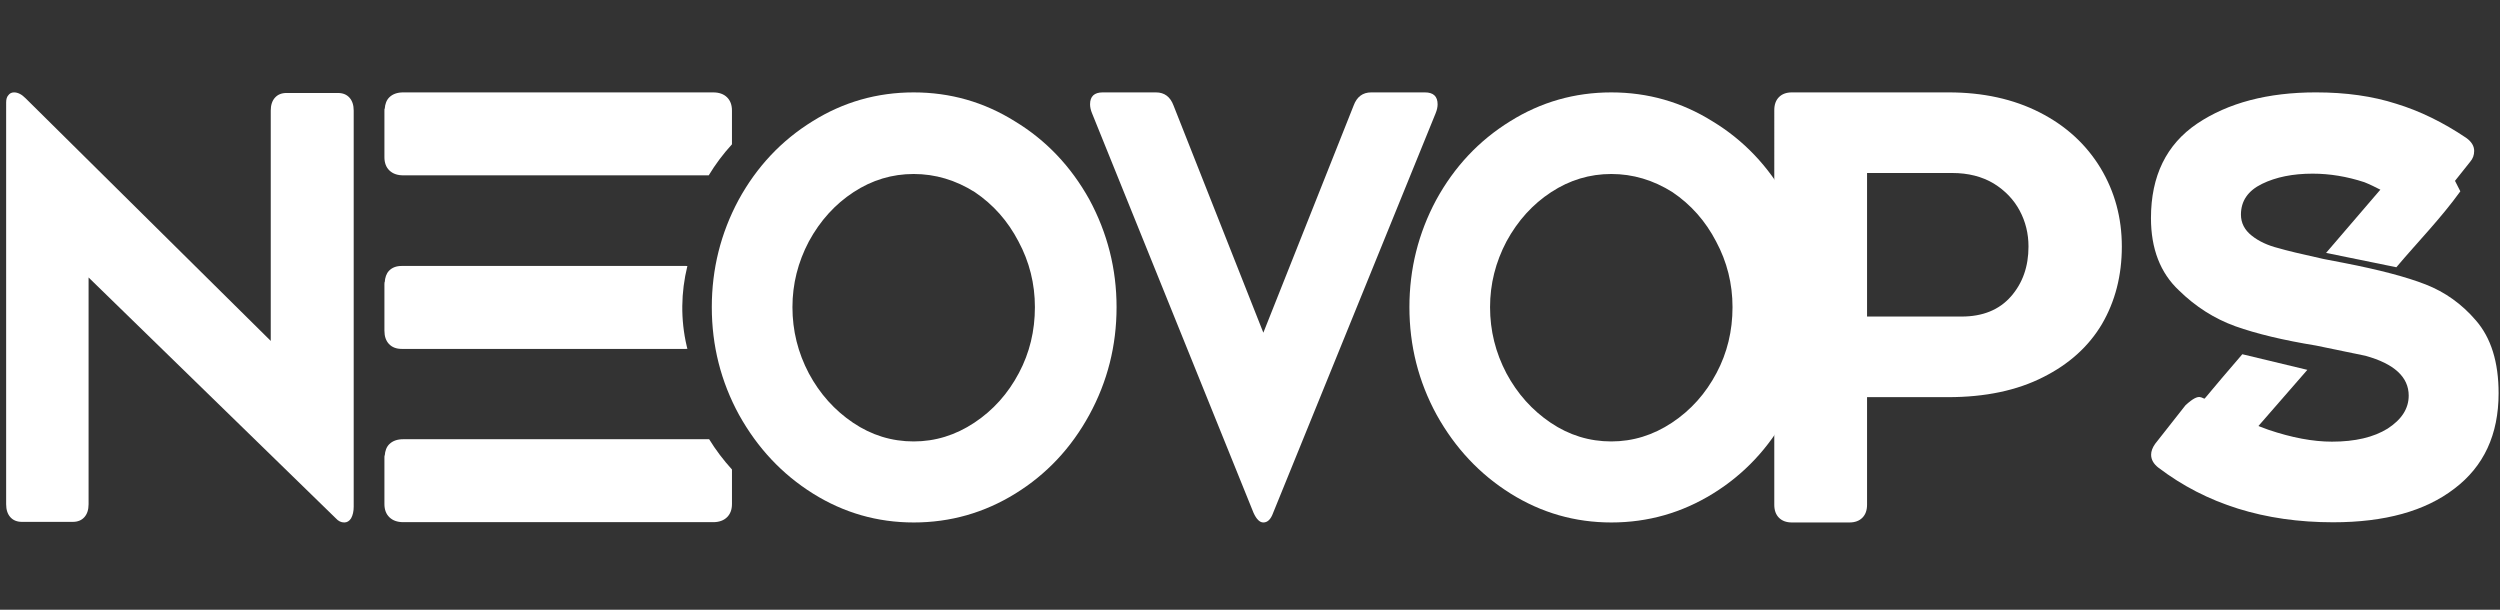
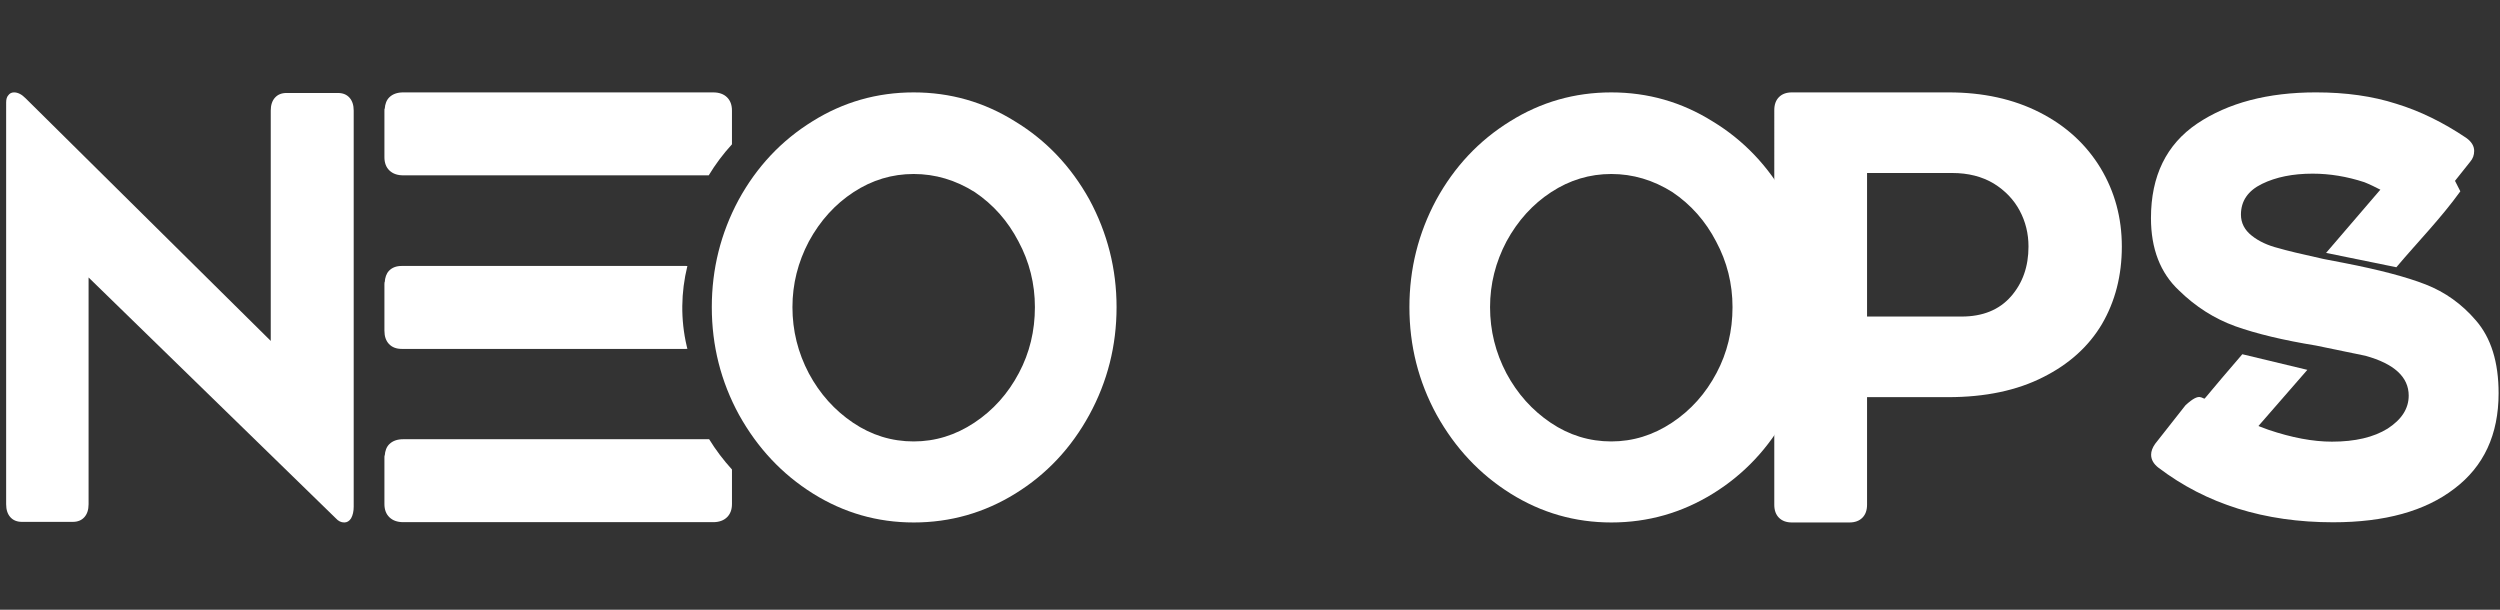
<svg xmlns="http://www.w3.org/2000/svg" xmlns:ns1="http://sodipodi.sourceforge.net/DTD/sodipodi-0.dtd" xmlns:ns2="http://www.inkscape.org/namespaces/inkscape" version="1.1" id="Calque_1" x="0px" y="0px" viewBox="390 76 1230 300" style="enable-background:new 390 76 1230 300;" xml:space="preserve" ns1:docname="neovops-white-alt.svg" ns2:version="1.0 (4035a4fb49, 2020-05-01)">
  <rect x="390" y="76" width="1230" height="300" fill="#333333" stroke="none" />
  <defs id="defs4738" />
  <ns1:namedview ns2:document-rotation="0" pagecolor="#ffffff" bordercolor="#666666" borderopacity="1" objecttolerance="10" gridtolerance="10" guidetolerance="10" ns2:pageopacity="0" ns2:pageshadow="2" ns2:window-width="1920" ns2:window-height="1080" id="namedview4736" showgrid="false" ns2:zoom="0.63333333" ns2:cx="600.6628" ns2:cy="347.545" ns2:window-x="0" ns2:window-y="0" ns2:window-maximized="0" ns2:current-layer="Calque_1" />
  <style type="text/css" id="style4719">
	.st0{fill:#344358;}
	.st1{fill:#F39208;}
	.st2{fill:#FCC010;}
	.st3{fill:#F49619;}
	.st4{fill:#EC630E;}
</style>
  <g style="fill:#ffffff" transform="matrix(1.538,0,0,1.538,840.515,-3741.276)" id="g2064">
    <path id="path2042" style="font-style:normal;font-variant:normal;font-weight:normal;font-stretch:normal;font-size:7.056px;line-height:1.25;font-family:'Renogare Soft';-inkscape-font-specification:'Renogare Soft';letter-spacing:0px;word-spacing:0px;fill:#ffffff;fill-opacity:1;stroke:none;stroke-width:6.662" d="m -264.586,2643.281 q 0,2.632 -1.344,4.135 -1.343,1.502 -3.695,1.502 h -16.291 q -2.351,0 -3.695,-1.502 -1.343,-1.502 -1.343,-4.135 V 2514.726 q 0,-1.504 0.672,-2.256 0.672,-0.94 1.847,-0.94 1.847,0 3.695,1.879 l 78.43,77.622 v -73.675 q 0,-2.631 1.343,-4.135 1.344,-1.504 3.695,-1.504 h 16.459 q 2.351,0 3.695,1.504 1.343,1.503 1.343,4.135 v 126.676 q 0,2.256 -0.84,3.759 -0.84,1.316 -2.183,1.316 -1.512,0 -2.687,-1.316 l -79.101,-77.058 z" />
    <path id="path2044" style="font-style:normal;font-variant:normal;font-weight:normal;font-stretch:normal;font-size:7.056px;line-height:1.25;font-family:'Renogare Soft';-inkscape-font-specification:'Renogare Soft';letter-spacing:0px;word-spacing:0px;fill:#ffffff;fill-opacity:1;stroke:none;stroke-width:6.472" d="m 222.522,2649.108 q -17.418,0 -32.207,-9.244 -14.789,-9.244 -23.662,-25.195 -8.709,-15.951 -8.709,-34.439 0,-18.307 8.545,-34.258 8.709,-15.951 23.662,-25.195 14.789,-9.244 32.371,-9.244 17.582,0 32.371,9.244 14.953,9.063 23.826,25.014 8.709,16.132 8.709,34.44 0,18.488 -8.709,34.439 -8.709,15.951 -23.662,25.195 -14.953,9.244 -32.535,9.244 z m 0,-111.475 q -10.352,0 -19.225,5.8 -8.873,5.8 -14.296,15.77 -5.258,9.97 -5.258,21.026 0,11.238 5.258,21.207 5.258,9.788 14.132,15.77 8.873,5.981 19.39,5.981 10.352,0 19.39,-5.981 9.038,-5.981 14.296,-15.951 5.094,-9.607 5.094,-21.026 0,-11.238 -5.258,-21.026 -5.094,-9.788 -13.967,-15.77 -9.202,-5.8 -19.554,-5.8 z" />
    <path id="path2046" style="font-style:normal;font-variant:normal;font-weight:normal;font-stretch:normal;font-size:7.056px;line-height:1.25;font-family:'Renogare Soft';-inkscape-font-specification:'Renogare Soft';letter-spacing:0px;word-spacing:0px;fill:#ffffff;fill-opacity:1;stroke:none;stroke-width:7.05" d="m 274.666,2517.177 q 0,-2.635 1.502,-4.141 1.502,-1.506 4.132,-1.506 h 50.143 q 16.527,0 29.109,6.399 12.583,6.399 19.531,17.88 6.761,11.292 6.761,25.031 0,13.927 -6.385,24.843 -6.385,10.728 -18.78,16.939 -12.583,6.399 -30.424,6.399 h -25.917 v 34.442 q 0,2.635 -1.503,4.14 -1.502,1.504 -4.132,1.504 h -18.405 q -2.629,0 -4.132,-1.504 -1.502,-1.504 -1.502,-4.14 z m 59.909,66.06 q 10.141,0 15.775,-6.399 5.634,-6.399 5.634,-15.997 0,-6.211 -2.817,-11.48 -2.817,-5.27 -8.263,-8.657 -5.634,-3.388 -13.334,-3.388 h -27.231 v 45.922 z" />
    <g id="g2052" transform="matrix(25.79,0,0,25.792,-731.269,515.589)" style="fill:#ffffff;fill-opacity:1">
      <path ns1:nodetypes="ssccccscsccccscsccscccsssscccscscsss" id="path2048" style="font-style:normal;font-variant:normal;font-weight:normal;font-stretch:normal;font-size:7.056px;line-height:1.25;font-family:'Renogare Soft';-inkscape-font-specification:'Renogare Soft';letter-spacing:0px;word-spacing:0px;fill:#ffffff;fill-opacity:1;stroke:none;stroke-width:0.265" d="m 43.771,82.042 c -0.061,-0.047 -0.092,-0.101 -0.092,-0.162 0,-0.042 0.016,-0.087 0.049,-0.134 l 0.377,-0.479 c 0.191,-0.176 0.195,-0.071 0.265,-0.078 0.221,0.151 0.475,0.278 0.762,0.381 0.292,0.099 0.555,0.148 0.79,0.148 0.287,0 0.517,-0.054 0.691,-0.162 0.174,-0.113 0.261,-0.249 0.261,-0.409 0,-0.23 -0.179,-0.395 -0.536,-0.494 l -0.614,-0.127 c -0.405,-0.066 -0.738,-0.146 -1.002,-0.24 -0.259,-0.094 -0.492,-0.242 -0.699,-0.445 -0.23,-0.216 -0.346,-0.515 -0.346,-0.896 0,-0.522 0.191,-0.913 0.572,-1.171 0.386,-0.259 0.877,-0.388 1.475,-0.388 0.372,0 0.703,0.047 0.995,0.141 0.292,0.089 0.581,0.23 0.868,0.423 0.066,0.047 0.099,0.101 0.099,0.162 0,0.052 -0.016,0.096 -0.049,0.134 l -0.406,0.51 c -0.336,0.095 -0.632,-0.148 -0.907,-0.256 -0.216,-0.071 -0.43,-0.106 -0.642,-0.106 -0.245,0 -0.454,0.042 -0.628,0.127 -0.174,0.085 -0.261,0.212 -0.261,0.381 0,0.103 0.045,0.191 0.134,0.261 0.089,0.071 0.2,0.122 0.332,0.155 0.094,0.028 0.28,0.073 0.557,0.134 l 0.254,0.049 c 0.437,0.085 0.776,0.174 1.016,0.268 0.24,0.094 0.447,0.242 0.621,0.445 0.188,0.216 0.282,0.517 0.282,0.903 0,0.513 -0.183,0.908 -0.55,1.185 -0.362,0.278 -0.863,0.416 -1.503,0.416 -0.851,0 -1.573,-0.226 -2.166,-0.677 z" />
      <path ns1:nodetypes="cccccccccc" transform="scale(0.265)" d="m 177.879,293.869 -4.863,5.666 3.289,0.672 c 0.999,-1.185 2.081,-2.285 2.995,-3.554 z m -8.784,10.409 c -1.274,1.483 -2.547,2.966 -3.684,4.508 l 2.904,0.612 3.824,-4.389 z" style="opacity:1;fill:#ffffff;fill-opacity:1;stroke:none;stroke-width:3.21;stroke-linecap:round;stroke-linejoin:round;stroke-miterlimit:4;stroke-dasharray:none;stroke-opacity:1;paint-order:stroke markers fill" id="path2050" />
    </g>
    <path id="path2054" style="font-style:normal;font-variant:normal;font-weight:normal;font-stretch:normal;font-size:7.056px;line-height:1.25;font-family:'Renogare Soft';-inkscape-font-specification:'Renogare Soft';letter-spacing:0px;word-spacing:0px;fill:#ffffff;fill-opacity:1;stroke:none;stroke-width:27.931;stroke-miterlimit:4;stroke-dasharray:none" d="m -163.927,2511.531 c -1.872,0 -3.352,0.513 -4.421,1.546 -0.941,0.909 -1.386,2.177 -1.499,3.687 -0.025,0.01 -0.062,0.01 -0.088,0.015 3e-4,0.137 0,0.33 0,0.469 -4e-4,0.036 -0.014,0.066 -0.014,0.099 v 14.905 c 0,1.807 0.531,3.222 1.601,4.255 1.07,1.033 2.55,1.56 4.422,1.56 h 0.059 42.426 55.24 c 2.101,-3.482 4.581,-6.81 7.43,-9.928 v -10.791 c 0,-1.807 -0.531,-3.236 -1.601,-4.269 -1.07,-1.033 -2.536,-1.546 -4.408,-1.546 h -56.661 -16.747 z" />
    <path id="path2056" style="font-style:normal;font-variant:normal;font-weight:normal;font-stretch:normal;font-size:7.056px;line-height:1.25;font-family:'Renogare Soft';-inkscape-font-specification:'Renogare Soft';letter-spacing:0px;word-spacing:0px;fill:#ffffff;fill-opacity:1;stroke:none;stroke-width:6.472" d="m -0.642,2649.108 q -17.418,0 -32.207,-9.244 -14.789,-9.244 -23.662,-25.195 -8.709,-15.951 -8.709,-34.439 0,-18.308 8.545,-34.258 8.709,-15.951 23.662,-25.195 14.789,-9.244 32.371,-9.244 17.582,0 32.371,9.244 14.953,9.063 23.826,25.014 8.709,16.132 8.709,34.44 0,18.488 -8.709,34.439 -8.709,15.951 -23.662,25.195 -14.953,9.244 -32.535,9.244 z m 0,-111.475 q -10.352,0 -19.225,5.8 -8.873,5.8 -14.296,15.77 -5.258,9.969 -5.258,21.026 0,11.238 5.258,21.207 5.258,9.788 14.132,15.77 8.873,5.981 19.39,5.981 10.352,0 19.39,-5.981 9.038,-5.982 14.296,-15.951 5.094,-9.607 5.094,-21.026 0,-11.238 -5.258,-21.026 -5.094,-9.788 -13.967,-15.77 -9.202,-5.8 -19.554,-5.8 z" />
-     <path id="path2058" style="font-style:normal;font-variant:normal;font-weight:normal;font-stretch:normal;font-size:7.056px;line-height:1.25;font-family:'Renogare Soft';-inkscape-font-specification:'Renogare Soft';letter-spacing:0px;word-spacing:0px;fill:#ffffff;fill-opacity:1;stroke:none;stroke-width:6.464" d="m 162.902,2511.531 q 4.06,0 4.06,3.806 0,1.332 -0.625,2.854 l -51.998,127.873 q -1.093,3.045 -3.123,3.045 -1.718,0 -3.123,-3.045 l -51.685,-127.873 q -0.625,-1.522 -0.625,-2.854 0,-3.806 4.06,-3.806 h 17.02 q 4.06,0 5.621,4.186 l 28.732,72.689 28.888,-72.689 q 1.561,-4.186 5.621,-4.186 z" />
    <path id="path2060" style="font-style:normal;font-variant:normal;font-weight:normal;font-stretch:normal;font-size:7.056px;line-height:1.25;font-family:'Renogare Soft';-inkscape-font-specification:'Renogare Soft';letter-spacing:0px;word-spacing:0px;fill:#ffffff;fill-opacity:1;stroke:none;stroke-width:27.931;stroke-miterlimit:4;stroke-dasharray:none" d="m -164.429,2567.053 c -1.716,0 -3.073,0.513 -4.053,1.546 -0.863,0.909 -1.27,2.177 -1.373,3.687 -0.023,0.01 -0.058,0.01 -0.08,0.015 2e-4,0.137 -1e-4,0.33 0,0.468 -4e-4,0.036 -0.013,0.066 -0.013,0.099 v 14.904 c 0,1.807 0.487,3.222 1.468,4.255 0.981,1.033 2.337,1.56 4.053,1.56 h 0.054 38.892 51.942 c 0.172,0 0.338,-0.013 0.503,-0.021 -0.076,-0.309 -0.154,-0.617 -0.224,-0.927 -1.966,-8.428 -1.841,-17.158 0.223,-25.567 -0.164,-0.011 -0.329,-0.02 -0.501,-0.02 h -51.942 -15.352 z" />
    <path d="m -163.927,2622.479 c -1.872,0 -3.352,0.513 -4.421,1.546 -0.941,0.909 -1.386,2.177 -1.499,3.687 -0.025,0.013 -0.062,0 -0.088,0.015 3e-4,0.137 0,0.331 0,0.469 -4e-4,0.036 -0.014,0.066 -0.014,0.099 v 14.905 c 0,1.807 0.532,3.221 1.602,4.254 1.07,1.033 2.55,1.56 4.422,1.56 h 0.059 42.426 56.661 c 1.872,0 3.337,-0.527 4.407,-1.56 1.07,-1.033 1.602,-2.447 1.602,-4.254 v -11.037 c -2.77,-3.046 -5.213,-6.291 -7.301,-9.684 h -55.369 -16.747 z" style="font-style:normal;font-variant:normal;font-weight:normal;font-stretch:normal;font-size:7.056px;line-height:1.25;font-family:'Renogare Soft';-inkscape-font-specification:'Renogare Soft';letter-spacing:0px;word-spacing:0px;fill:#ffffff;fill-opacity:1;stroke:none;stroke-width:27.931;stroke-miterlimit:4;stroke-dasharray:none" id="path2062" />
  </g>
</svg>